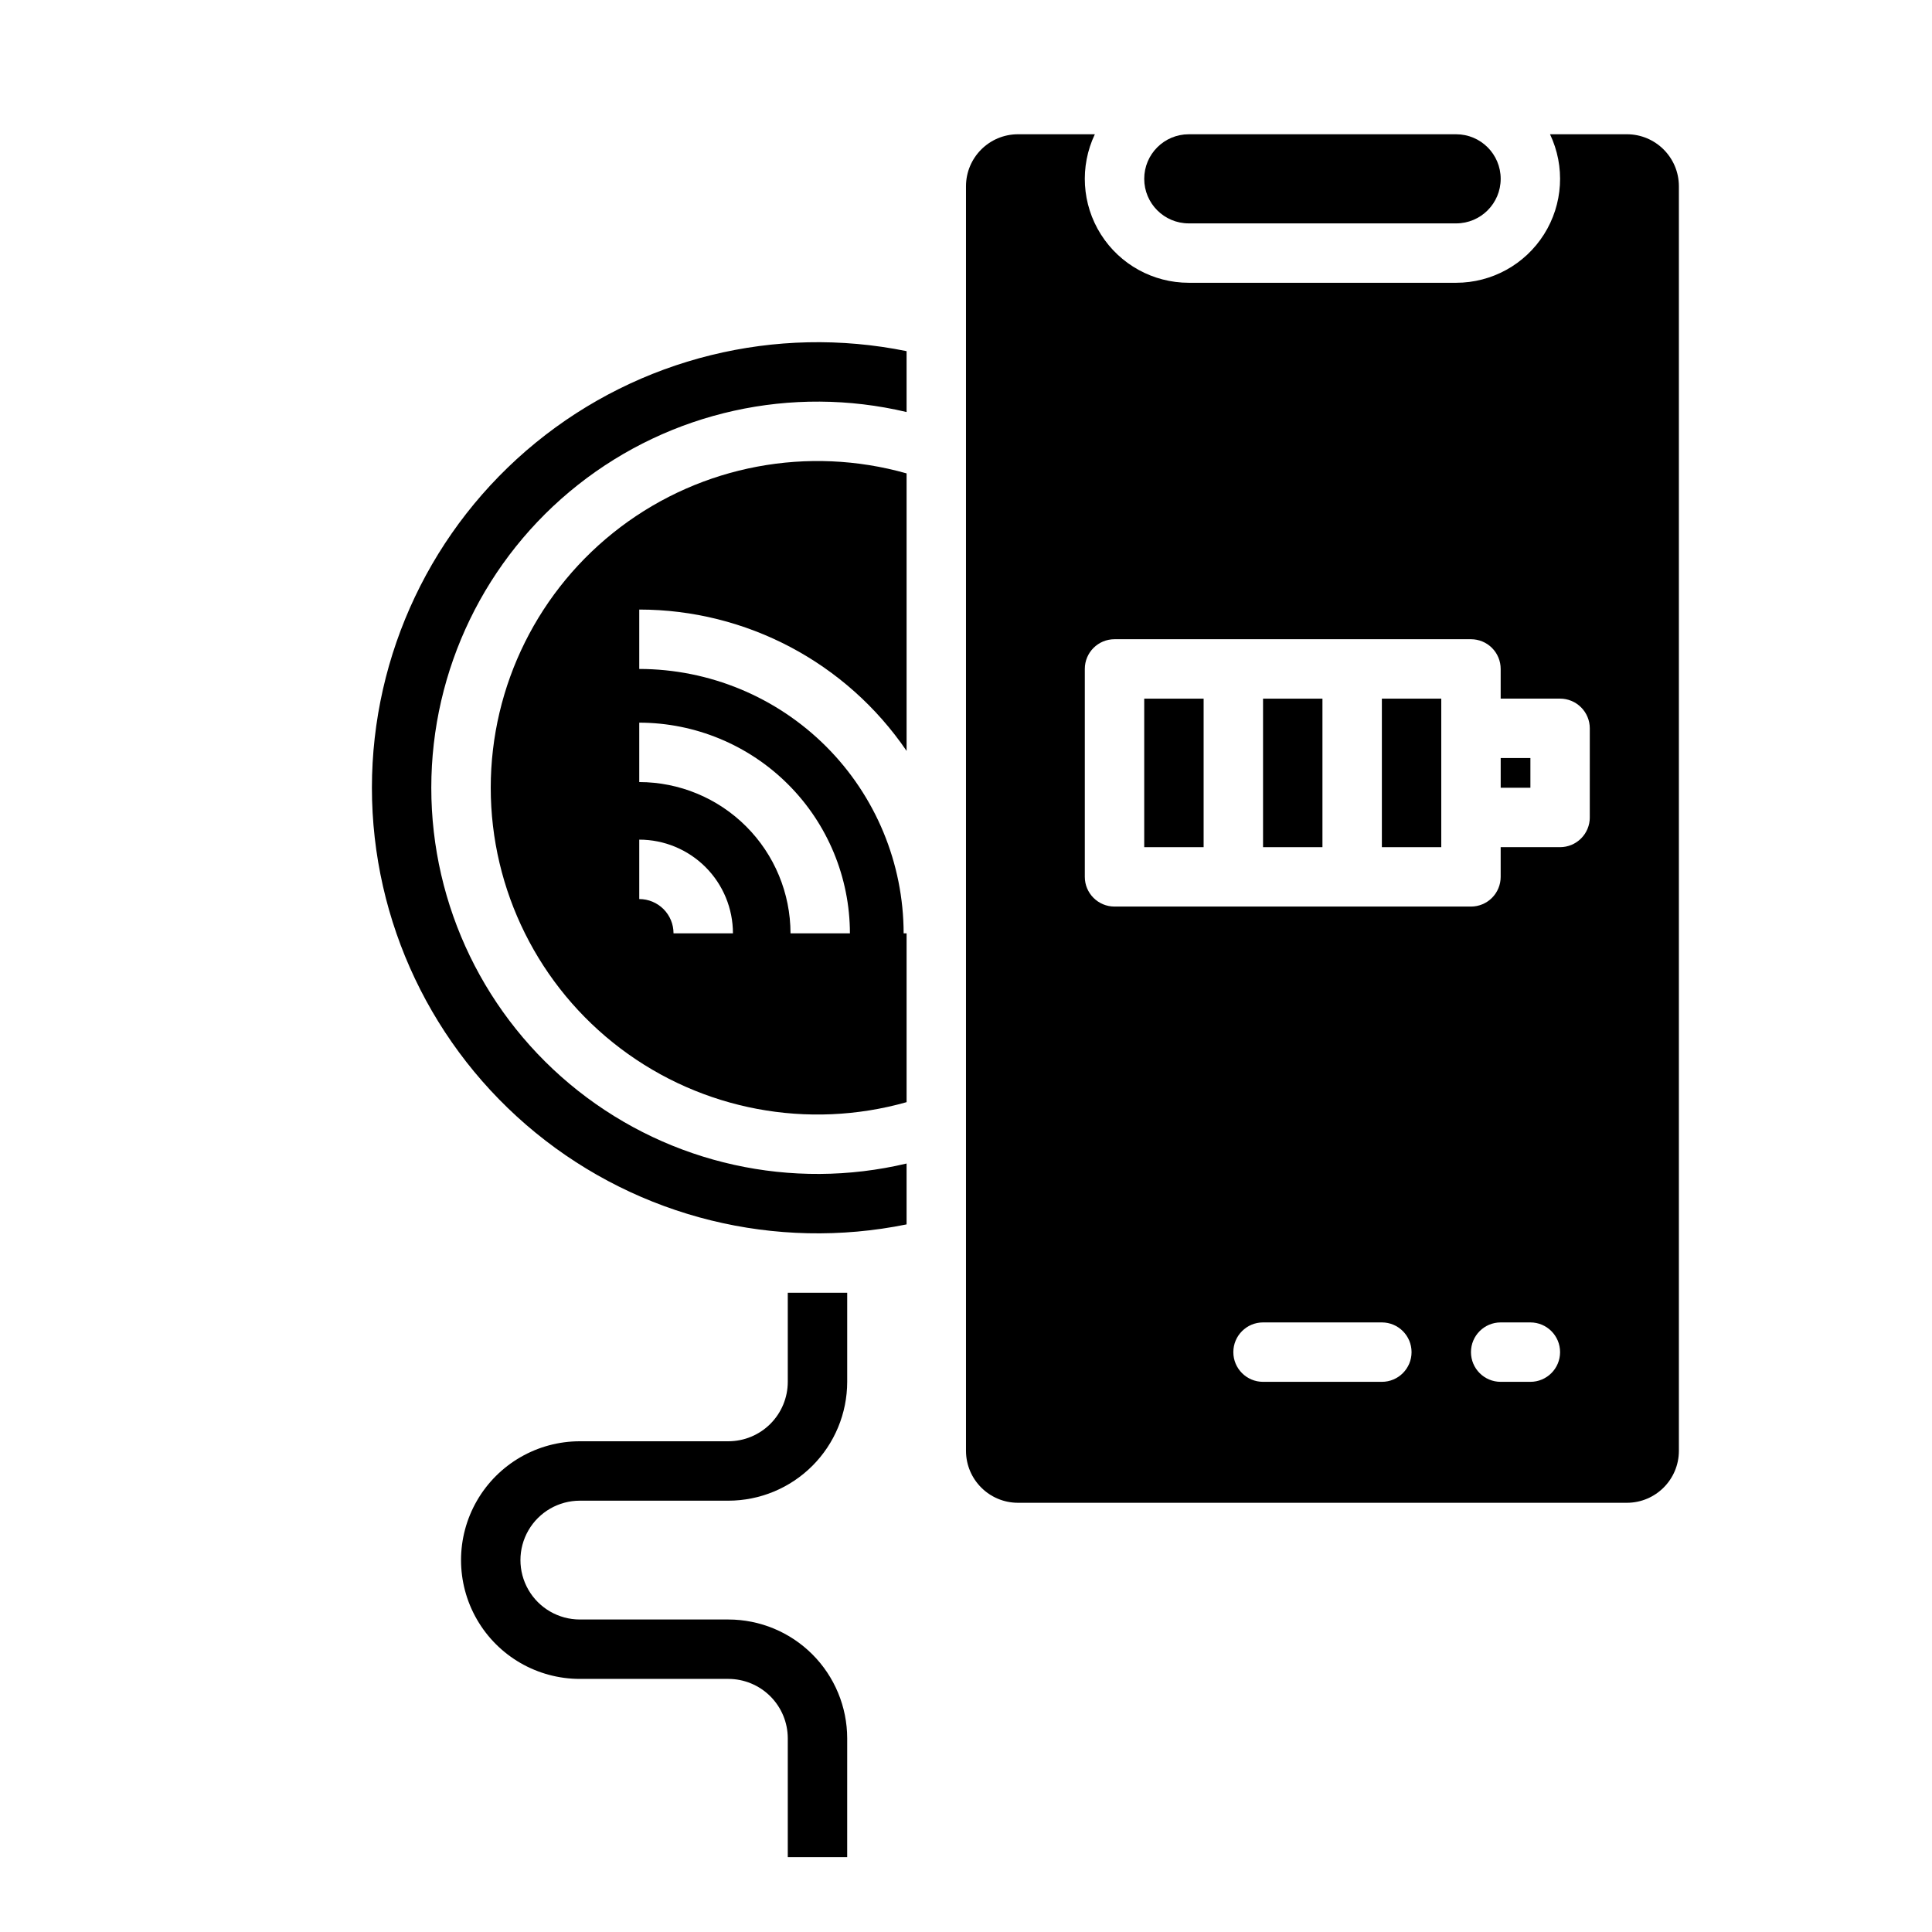
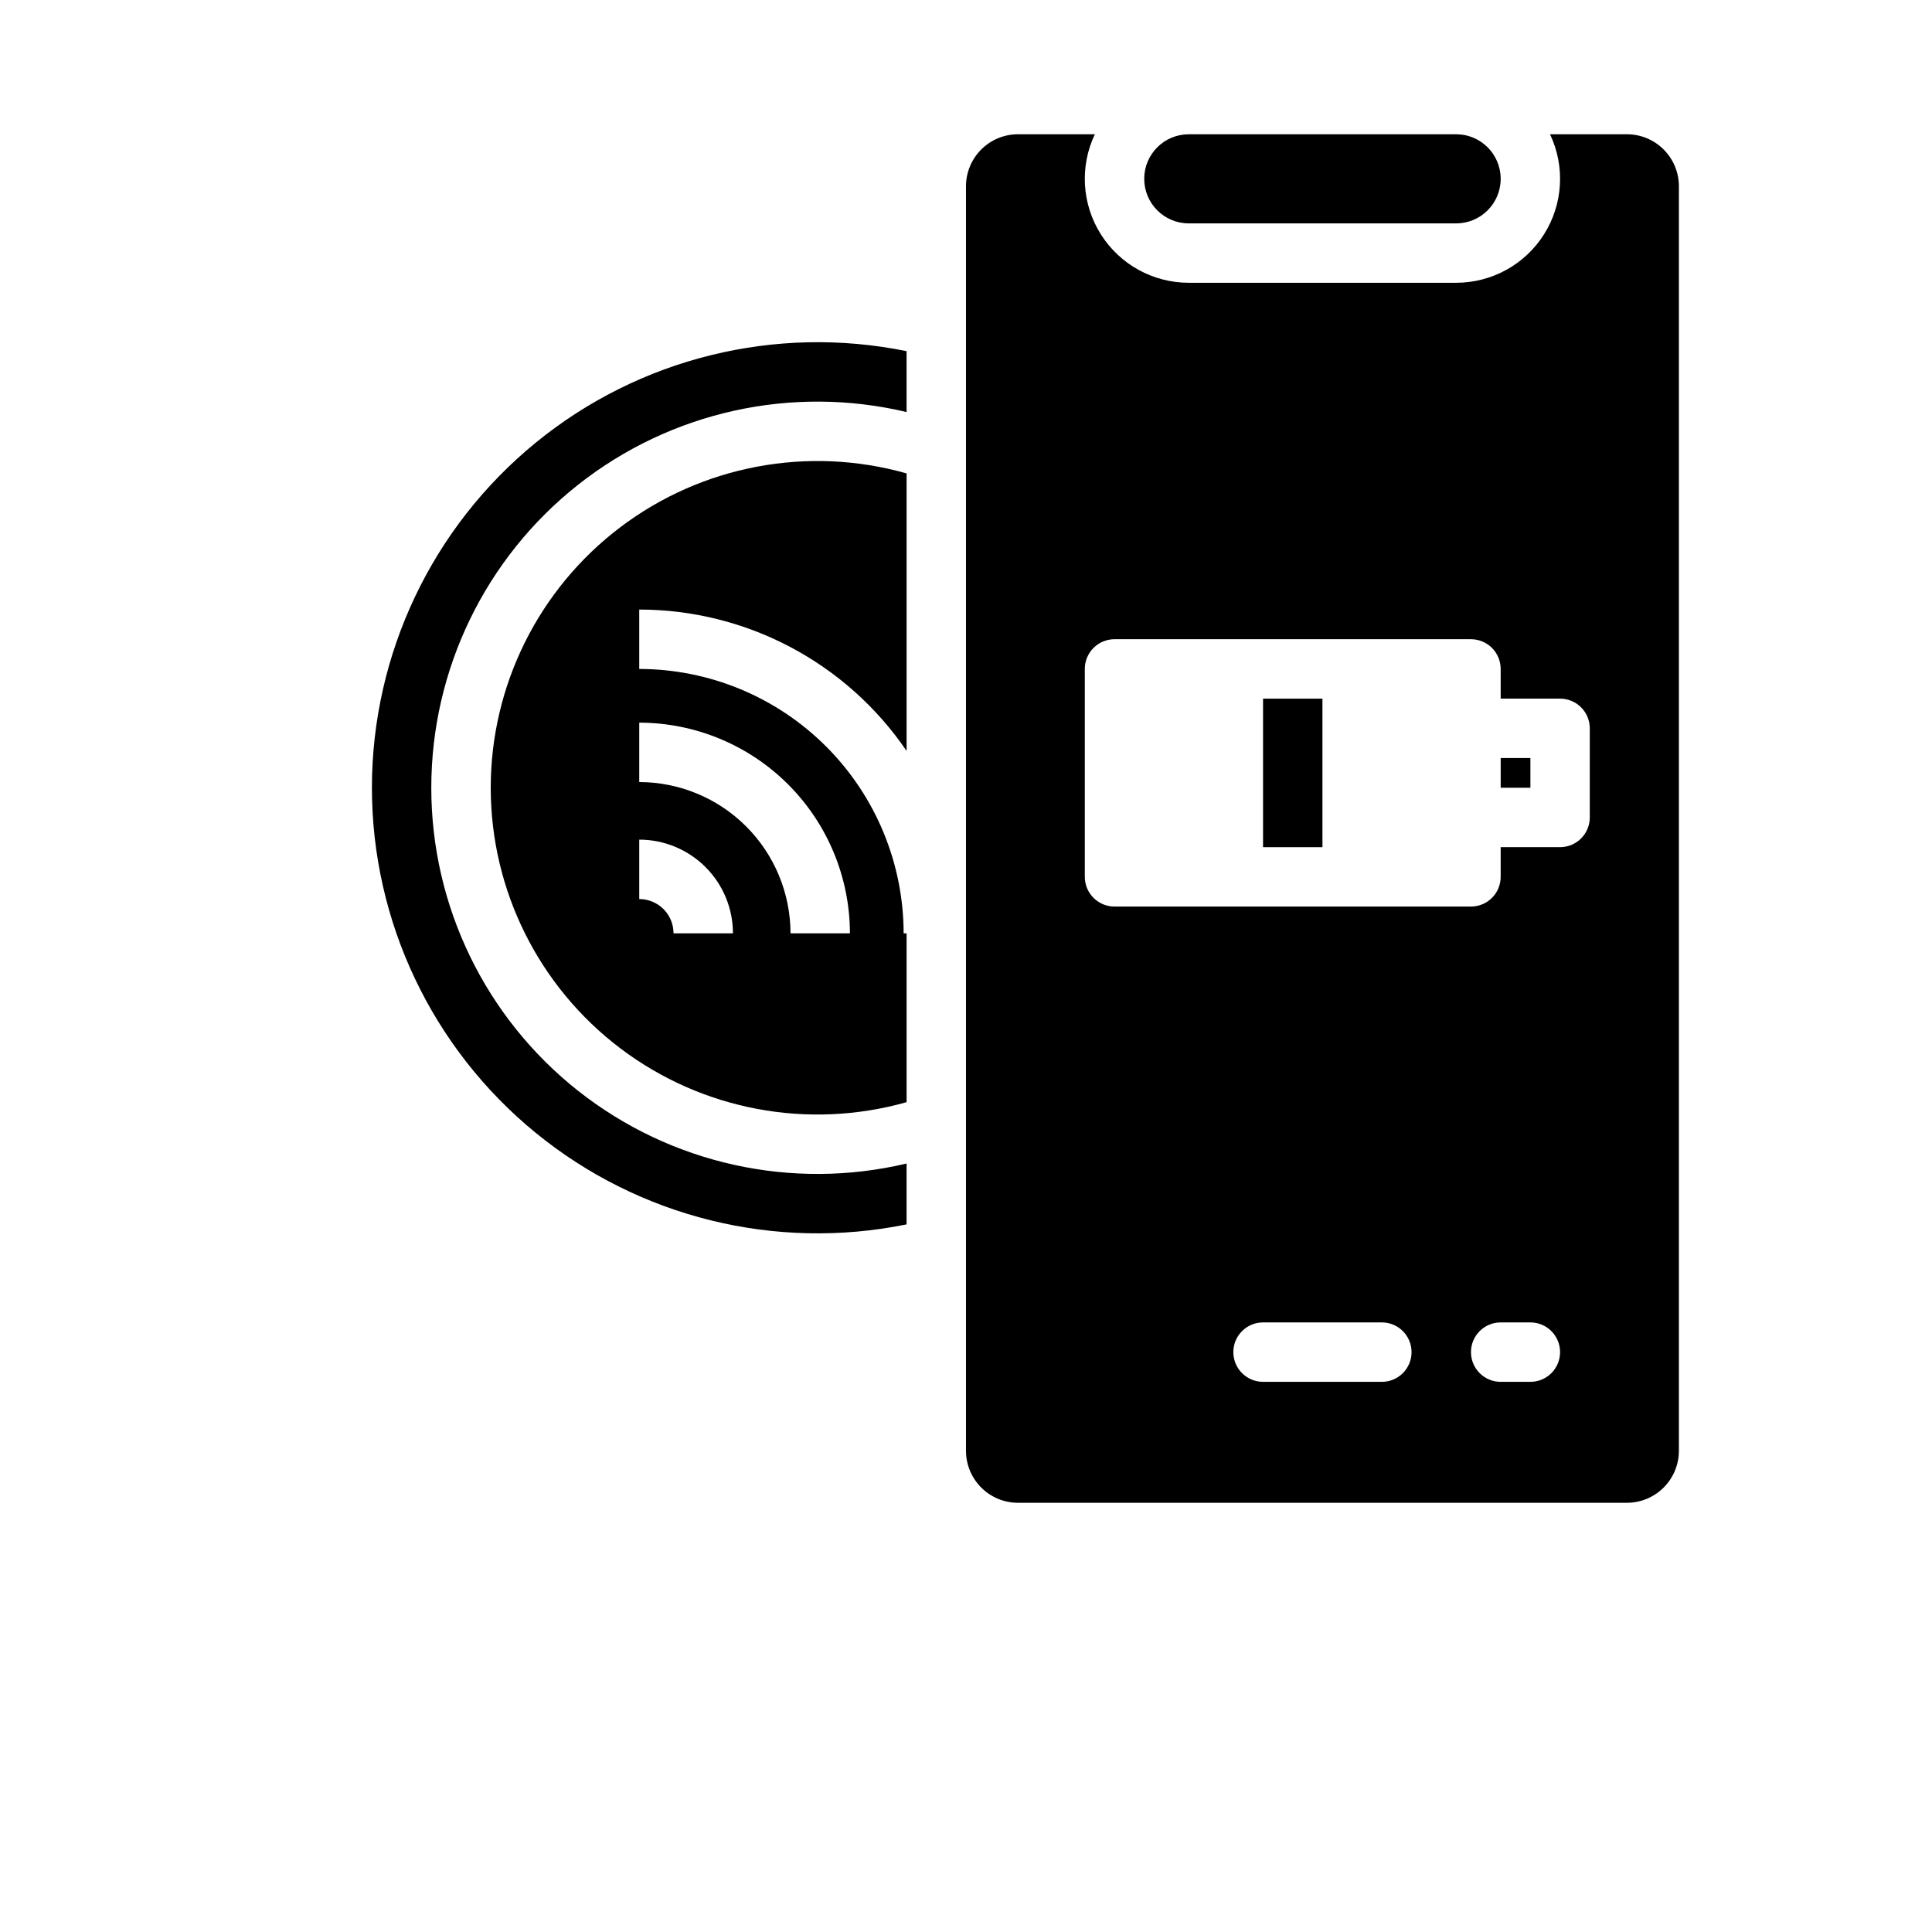
<svg xmlns="http://www.w3.org/2000/svg" fill="#000000" width="800px" height="800px" version="1.1" viewBox="144 144 512 512">
  <g>
-     <path d="m447.23 329.15h15.742v39.359h-15.742z" />
    <path d="m274.05 352.77c0.004 27.141 12.727 52.707 34.375 69.074 21.652 16.367 49.723 21.637 75.832 14.238v-44.738h-0.789 0.004c-0.023-18.574-7.41-36.383-20.543-49.52-13.137-13.133-30.945-20.523-49.52-20.543v-15.742c28.355 0.008 54.875 14.027 70.848 37.461v-73.543c-26.109-7.398-54.18-2.125-75.832 14.238-21.648 16.367-34.371 41.934-34.375 69.074zm48.445 38.574h-0.004c0.004-2.41-0.953-4.723-2.656-6.426-1.707-1.703-4.016-2.66-6.426-2.66v-15.746c6.586 0 12.902 2.617 17.559 7.273s7.269 10.973 7.269 17.559zm46.746 0h-15.746c-0.012-10.629-4.238-20.816-11.754-28.332-7.516-7.516-17.703-11.746-28.332-11.758v-15.742c14.801 0.016 28.992 5.902 39.461 16.371 10.465 10.465 16.352 24.656 16.367 39.461z" />
    <path d="m459.04 203.2h70.848c6.523 0 11.809-5.289 11.809-11.809 0-6.523-5.285-11.809-11.809-11.809h-70.848c-6.523 0-11.809 5.285-11.809 11.809 0 6.519 5.285 11.809 11.809 11.809z" />
    <path d="m242.56 352.77c0.016 35.453 15.953 69.027 43.414 91.449 27.461 22.426 63.539 31.332 98.281 24.258v-16.133c-30.449 7.223-62.531 0.117-87.086-19.293-24.551-19.41-38.871-48.984-38.871-80.281s14.32-60.871 38.871-80.281c24.555-19.406 56.637-26.516 87.086-19.293v-16.137c-34.742-7.07-70.824 1.832-98.285 24.258s-43.398 56-43.41 91.453z" />
    <path d="m541.7 344.89h7.871v7.871h-7.871z" />
    <path d="m575.15 179.58h-20.379c4.055 8.535 3.453 18.551-1.598 26.535-5.051 7.988-13.84 12.828-23.289 12.824h-70.848c-9.449 0.004-18.238-4.836-23.289-12.824-5.051-7.984-5.652-18-1.602-26.535h-20.375c-7.606 0.008-13.766 6.172-13.773 13.777v335.12c0.008 7.606 6.168 13.77 13.773 13.777h161.38c7.606-0.008 13.766-6.172 13.773-13.777v-335.12c-0.008-7.606-6.168-13.77-13.773-13.777zm-64.945 330.62h-31.488c-4.348 0-7.871-3.523-7.871-7.871 0-4.348 3.523-7.875 7.871-7.875h31.488c4.348 0 7.871 3.527 7.871 7.875 0 4.348-3.523 7.871-7.871 7.871zm39.359 0h-7.871c-4.348 0-7.871-3.523-7.871-7.871 0-4.348 3.523-7.875 7.871-7.875h7.871c4.348 0 7.871 3.527 7.871 7.875 0 4.348-3.523 7.871-7.871 7.871zm15.742-149.57h0.004c0 2.09-0.832 4.09-2.309 5.566-1.477 1.477-3.477 2.309-5.566 2.309h-15.742v7.871c0 2.086-0.828 4.09-2.305 5.566-1.477 1.477-3.481 2.305-5.566 2.305h-94.465c-4.348 0-7.871-3.523-7.871-7.871v-55.105c0-4.348 3.523-7.871 7.871-7.871h94.465c2.086 0 4.09 0.828 5.566 2.305 1.477 1.477 2.305 3.481 2.305 5.566v7.871h15.742c2.09 0 4.09 0.832 5.566 2.309 1.477 1.477 2.309 3.477 2.309 5.566z" />
-     <path d="m510.21 368.51h15.742v-39.363h-15.742z" />
    <path d="m478.72 329.15h15.742v39.359h-15.742z" />
-     <path d="m352.77 510.21c-0.004 4.176-1.664 8.176-4.617 11.129-2.949 2.949-6.953 4.609-11.125 4.613h-39.359c-11.25 0-21.648 6.004-27.27 15.746-5.625 9.742-5.625 21.746 0 31.488 5.621 9.742 16.02 15.742 27.27 15.742h39.359c4.172 0.008 8.176 1.668 11.125 4.617 2.953 2.953 4.613 6.953 4.617 11.129v31.488h15.742l0.004-31.488c-0.012-8.348-3.332-16.352-9.234-22.254-5.902-5.906-13.906-9.227-22.254-9.234h-39.359c-5.625 0-10.824-3-13.637-7.871s-2.812-10.875 0-15.746 8.012-7.871 13.637-7.871h39.359c8.348-0.008 16.352-3.332 22.254-9.234 5.902-5.902 9.223-13.906 9.234-22.254v-23.617h-15.746z" />
  </g>
</svg>